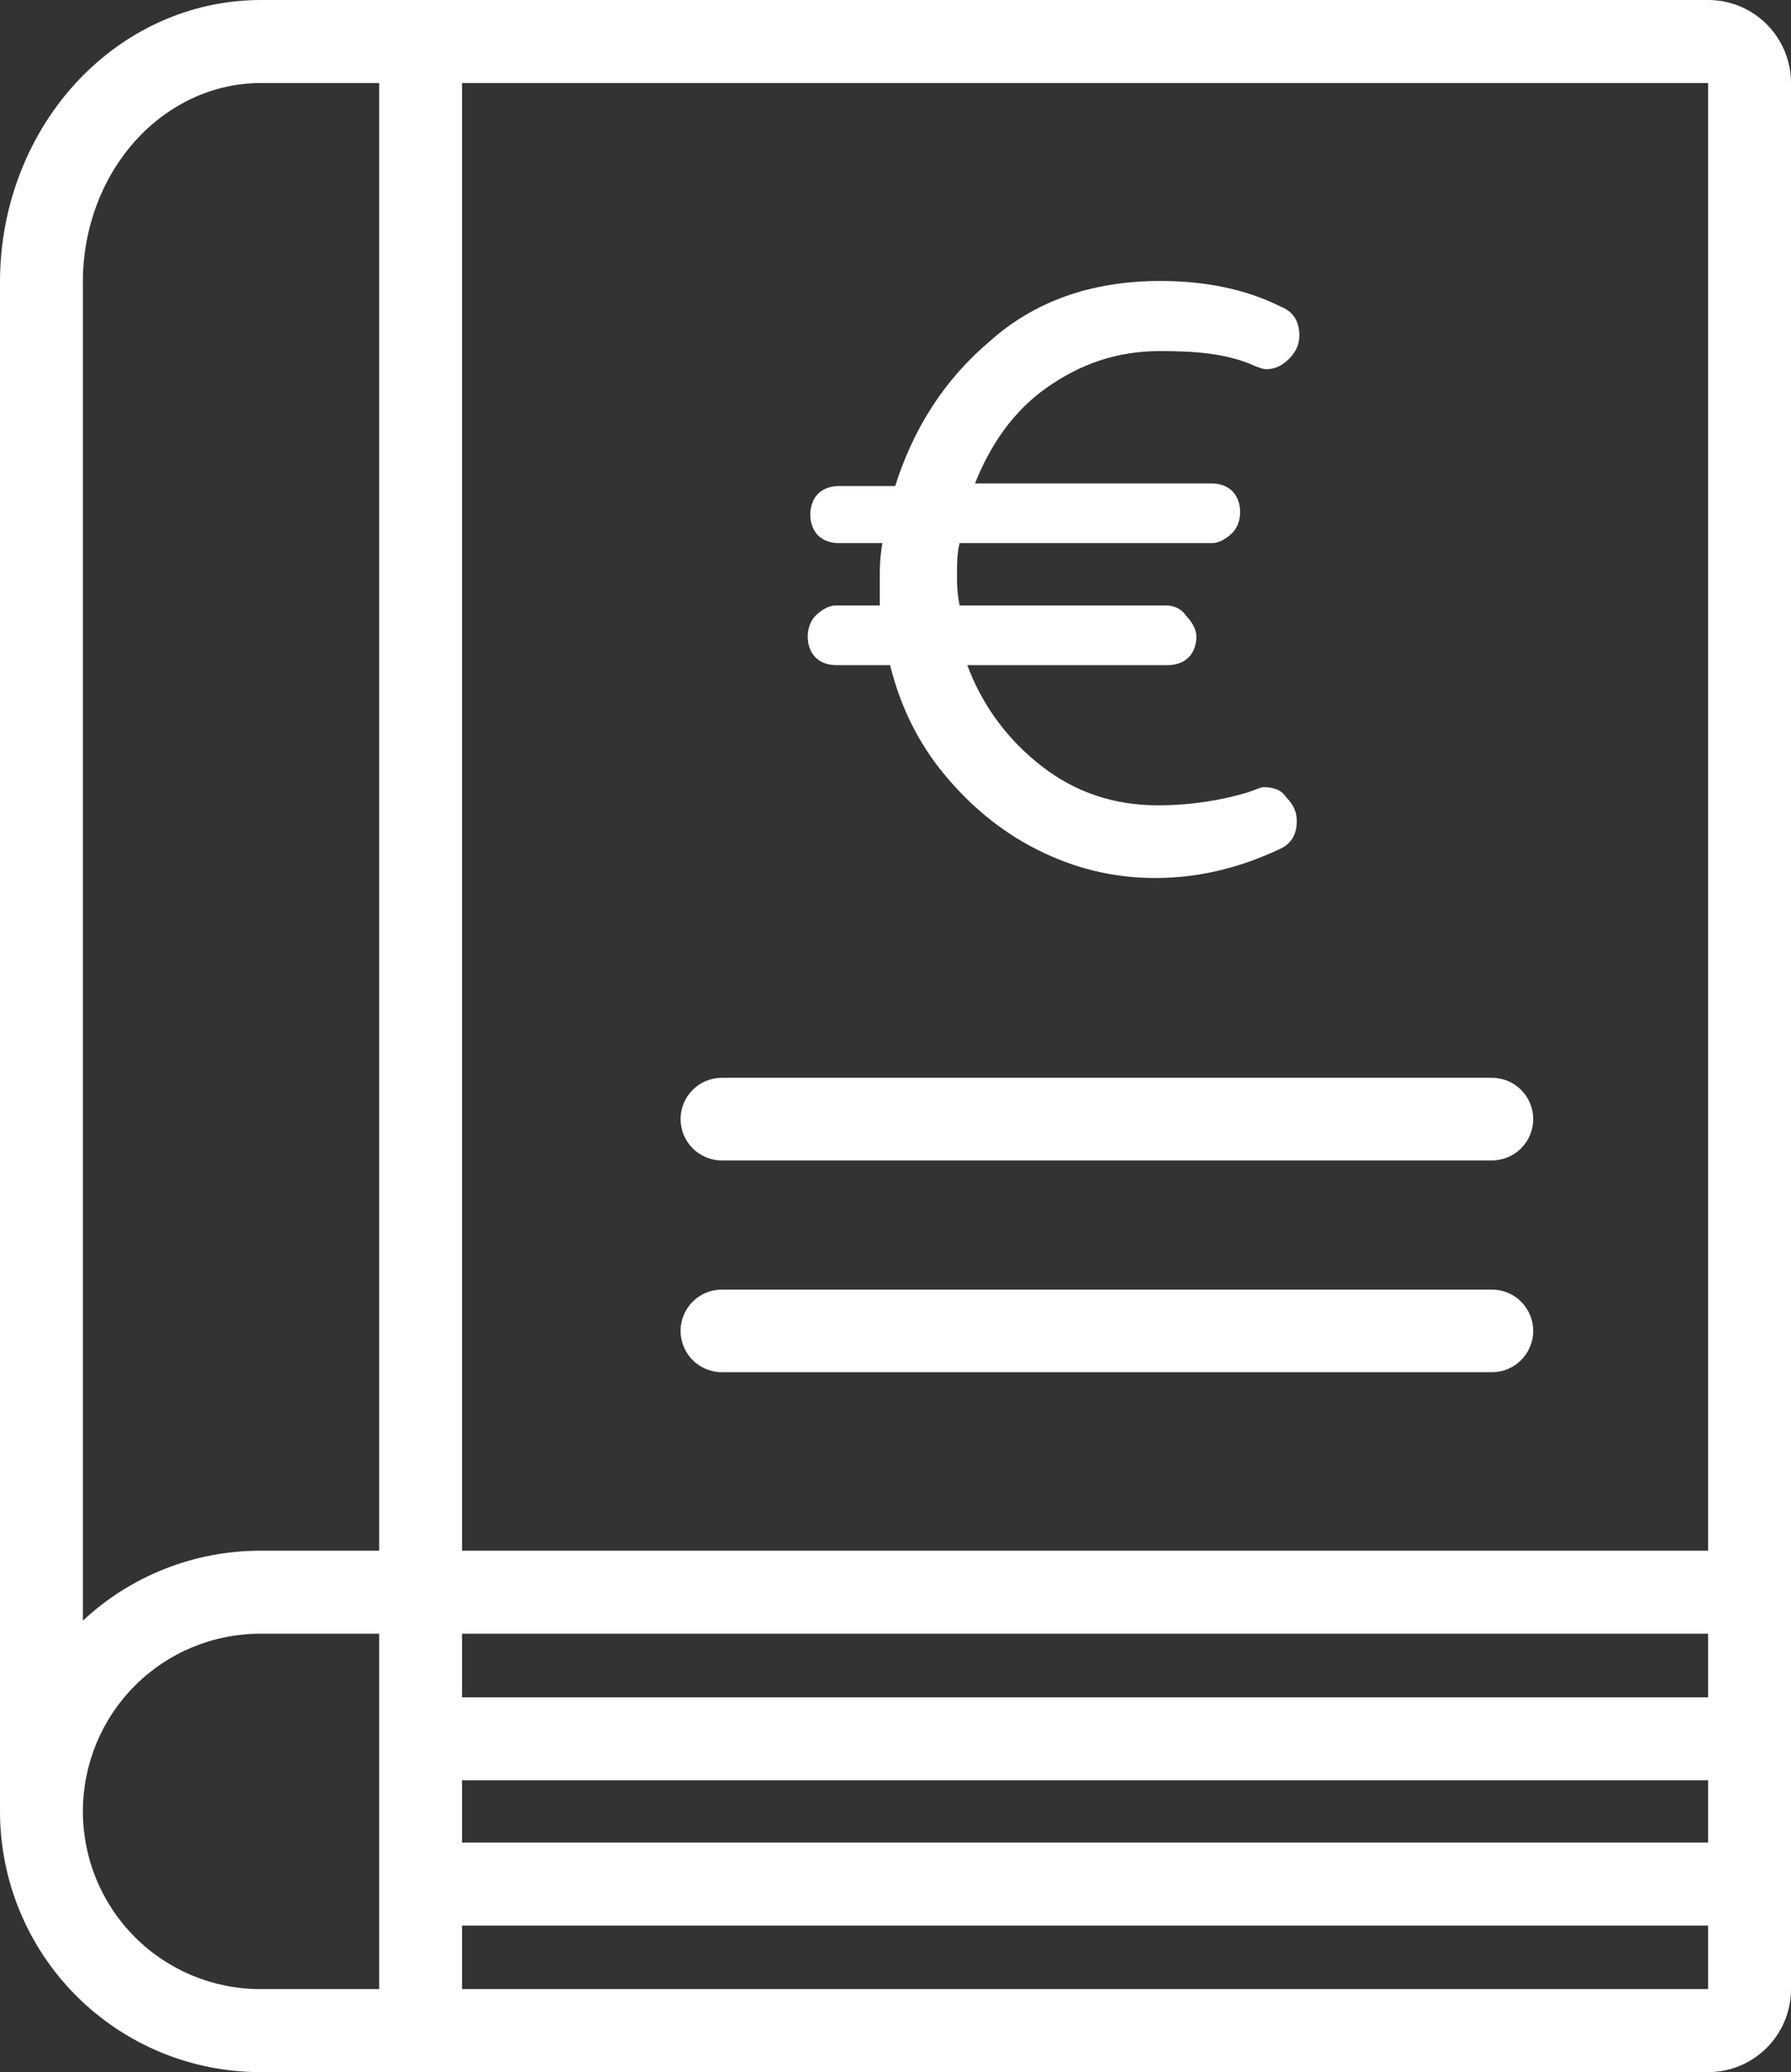
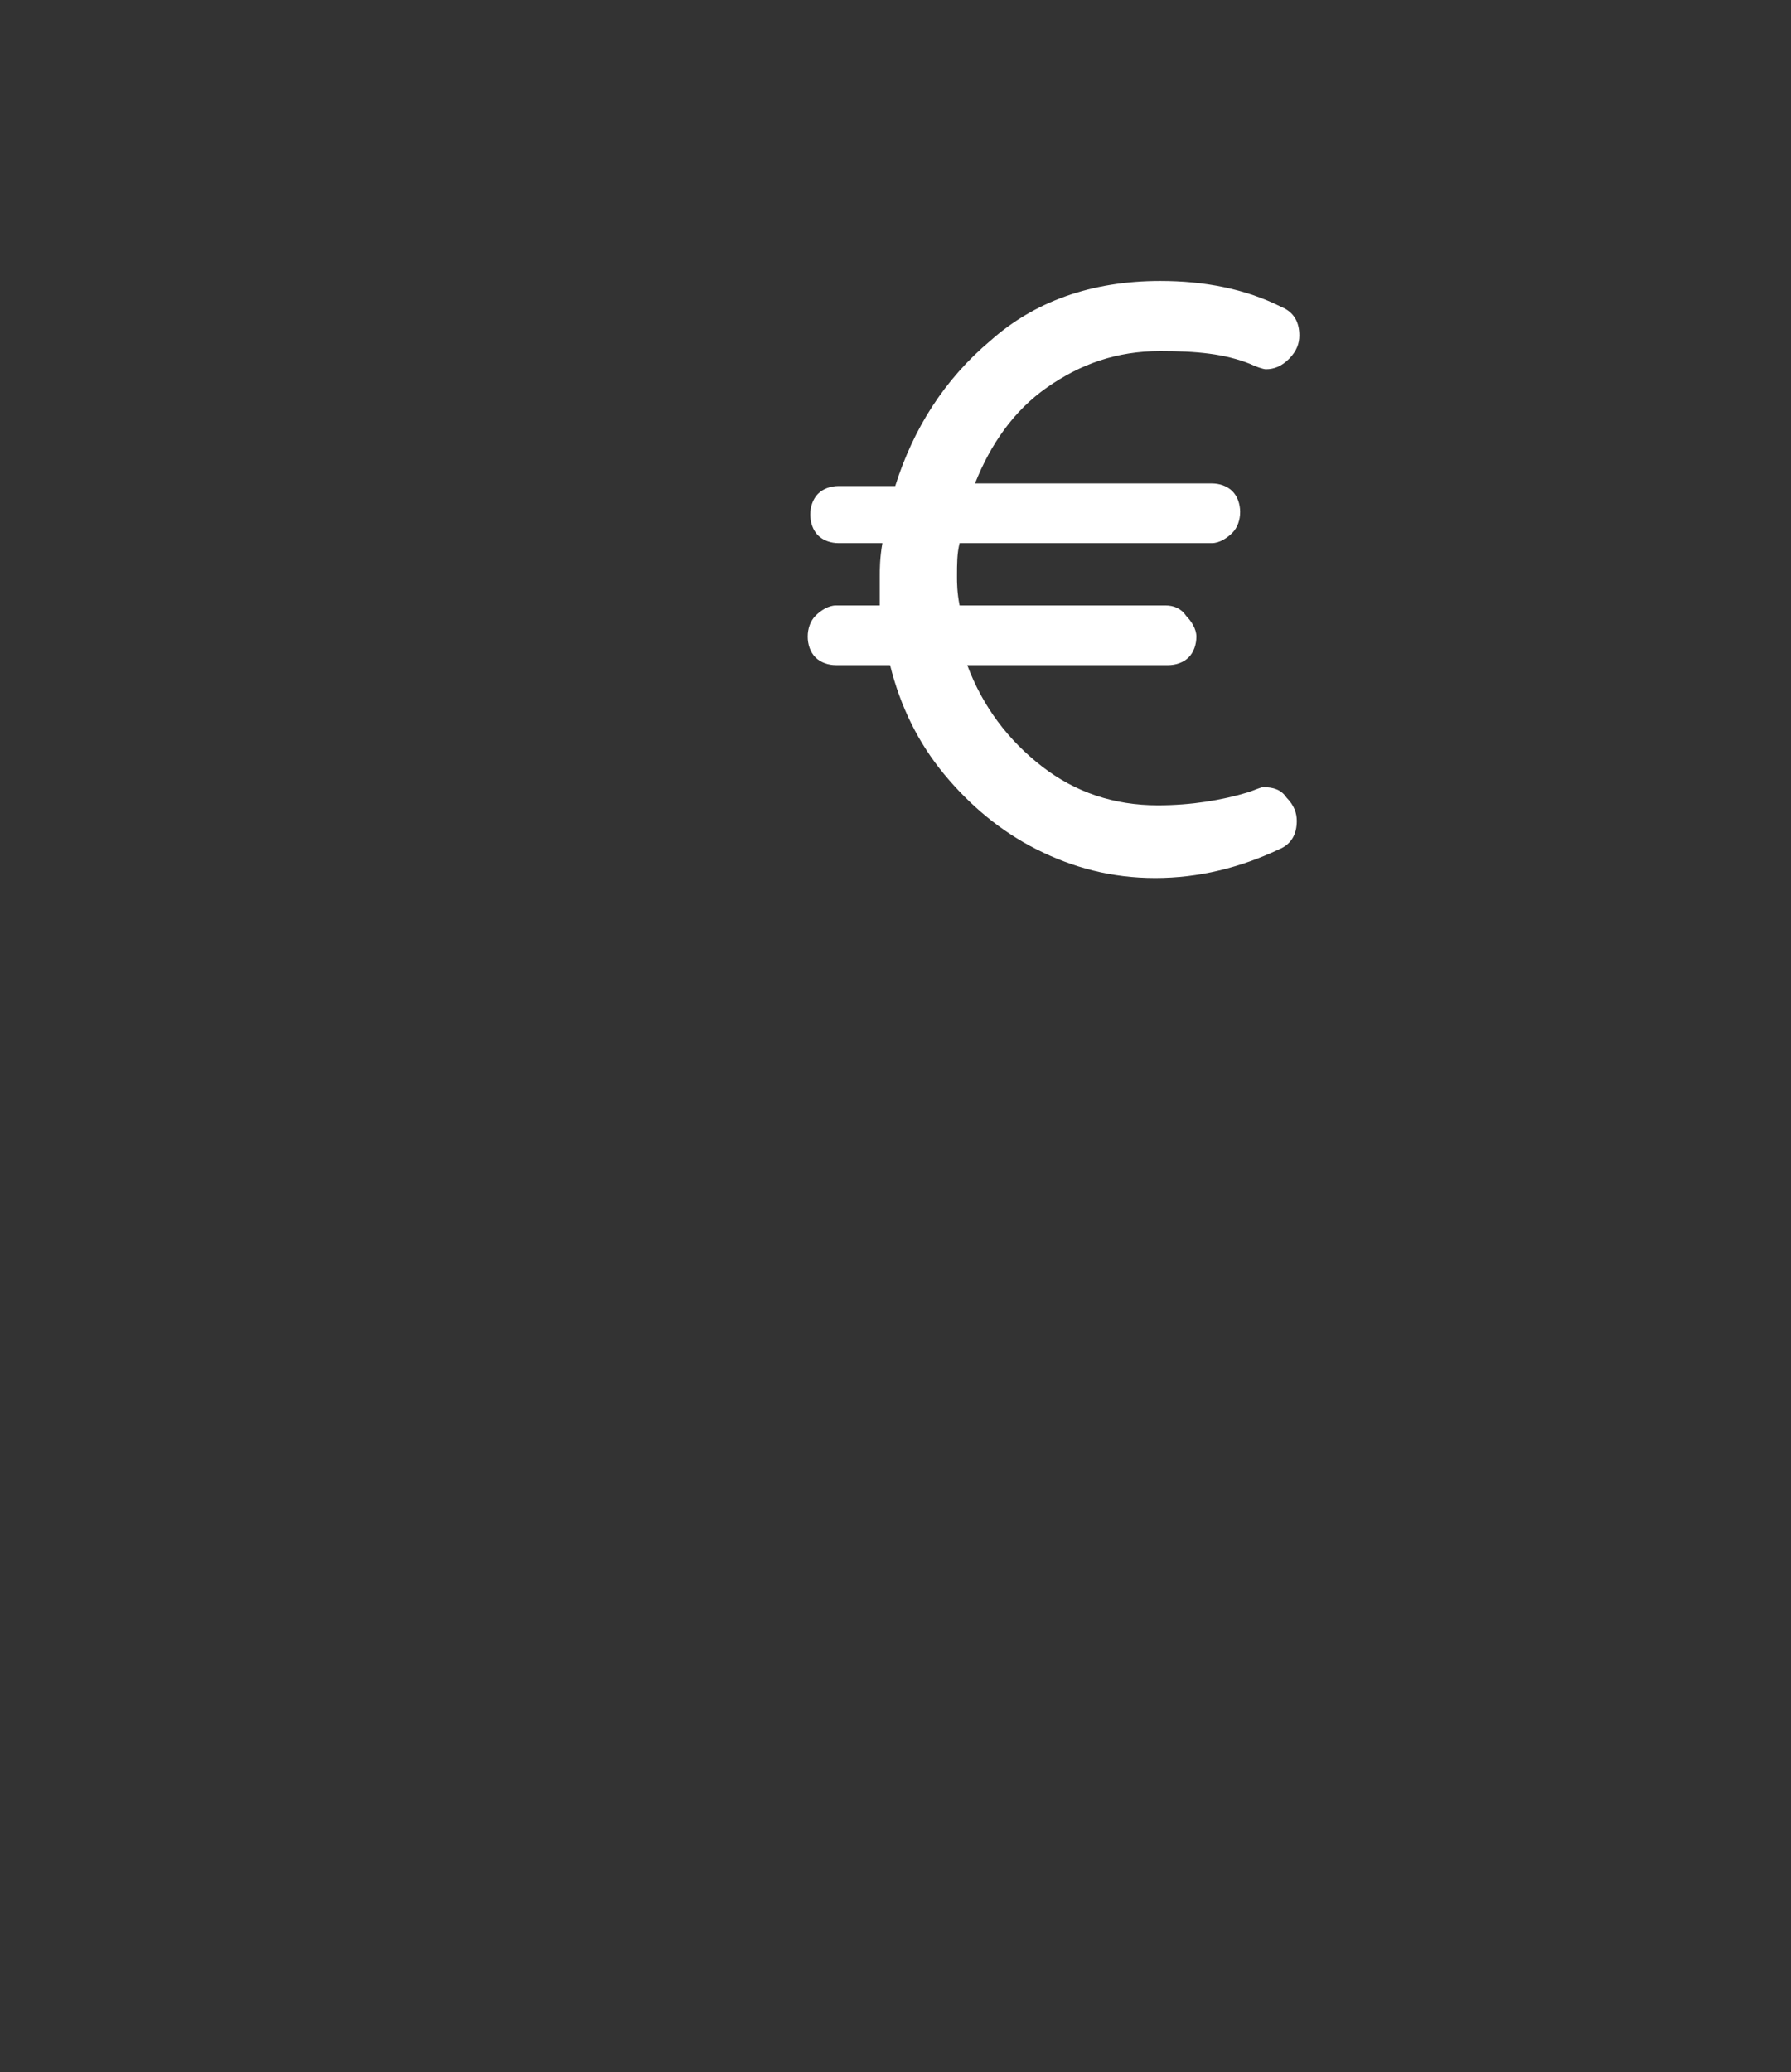
<svg xmlns="http://www.w3.org/2000/svg" width="51" height="59" viewBox="0 0 51 59" fill="none">
  <rect x="0" y="0" width="51" height="59" fill="#333333" stroke="none" />
-   <path fill-rule="evenodd" clip-rule="evenodd" d="M7.427 0H48.64C49.944 0 51 1.058 51 2.364V56.636C51 57.942 49.944 59 48.64 59H7.41C5.445 59 3.56 58.218 2.17 56.826C0.781 55.434 0 53.545 0 51.577V8.022C0 5.927 0.761 3.924 2.088 2.442C3.501 0.864 5.428 0 7.427 0ZM48.64 56.636V54.827H13.158V56.636H48.64ZM10.798 46.517H7.41C6.071 46.517 4.786 47.05 3.839 47.999C2.892 48.948 2.36 50.235 2.36 51.577C2.36 52.918 2.892 54.206 3.839 55.154C4.786 56.103 6.071 56.636 7.41 56.636H10.798V46.517ZM48.64 52.463V50.691H13.158V52.463H48.64ZM13.158 46.517V48.327H48.64V46.517H13.158ZM10.798 2.364H7.427C6.083 2.364 4.794 2.96 3.843 4.021C2.894 5.081 2.36 6.521 2.36 8.022V46.145C3.729 44.867 5.533 44.154 7.41 44.154H10.798V2.364ZM13.158 2.364V44.154H48.64V2.364H13.158ZM20.554 39.071H42.485C43.133 39.071 43.659 38.544 43.659 37.895C43.659 37.245 43.133 36.719 42.485 36.719H20.554C19.906 36.719 19.38 37.245 19.38 37.895C19.38 38.544 19.906 39.071 20.554 39.071ZM20.554 33.041H42.485C43.133 33.041 43.659 32.514 43.659 31.865C43.659 31.215 43.133 30.689 42.485 30.689H20.554C19.906 30.689 19.38 31.215 19.38 31.865C19.38 32.514 19.906 33.041 20.554 33.041Z" fill="white" />
  <path d="M32.895 25C31.649 25 30.55 24.704 29.524 24.187C28.497 23.67 27.618 22.93 26.885 22.044C26.152 21.157 25.639 20.122 25.346 18.939H23.806C23.586 18.939 23.366 18.865 23.22 18.717C23.073 18.57 23 18.348 23 18.126C23 17.904 23.073 17.683 23.22 17.535C23.366 17.387 23.586 17.239 23.806 17.239H25.052C25.052 17.091 25.052 16.796 25.052 16.426C25.052 16.204 25.052 15.909 25.126 15.465H23.88C23.66 15.465 23.44 15.391 23.293 15.243C23.147 15.096 23.073 14.874 23.073 14.652C23.073 14.43 23.147 14.209 23.293 14.061C23.44 13.913 23.66 13.839 23.88 13.839H25.492C26.005 12.213 26.885 10.809 28.204 9.7C29.45 8.591 31.063 8 33.042 8C34.288 8 35.461 8.222 36.487 8.739C36.853 8.887 37 9.183 37 9.552C37 9.774 36.927 9.996 36.707 10.217C36.487 10.439 36.267 10.513 36.047 10.513C35.974 10.513 35.754 10.439 35.607 10.365C34.874 10.07 34.068 9.996 33.042 9.996C31.796 9.996 30.77 10.365 29.817 11.03C28.864 11.696 28.204 12.656 27.764 13.765H34.508C34.728 13.765 34.948 13.839 35.094 13.987C35.241 14.135 35.314 14.357 35.314 14.578C35.314 14.8 35.241 15.022 35.094 15.17C34.948 15.317 34.728 15.465 34.508 15.465H27.325C27.251 15.761 27.251 16.056 27.251 16.426C27.251 16.574 27.251 16.87 27.325 17.239H33.188C33.408 17.239 33.628 17.313 33.775 17.535C33.922 17.683 34.068 17.904 34.068 18.126C34.068 18.348 33.995 18.57 33.848 18.717C33.702 18.865 33.482 18.939 33.262 18.939H27.544C27.984 20.122 28.717 21.083 29.67 21.822C30.623 22.561 31.723 22.93 32.969 22.93C33.922 22.93 34.801 22.783 35.534 22.561C35.754 22.487 35.901 22.413 35.974 22.413C36.267 22.413 36.487 22.487 36.633 22.709C36.853 22.93 36.927 23.152 36.927 23.374C36.927 23.744 36.78 24.039 36.414 24.187C35.314 24.704 34.141 25 32.895 25Z" fill="white" />
</svg>